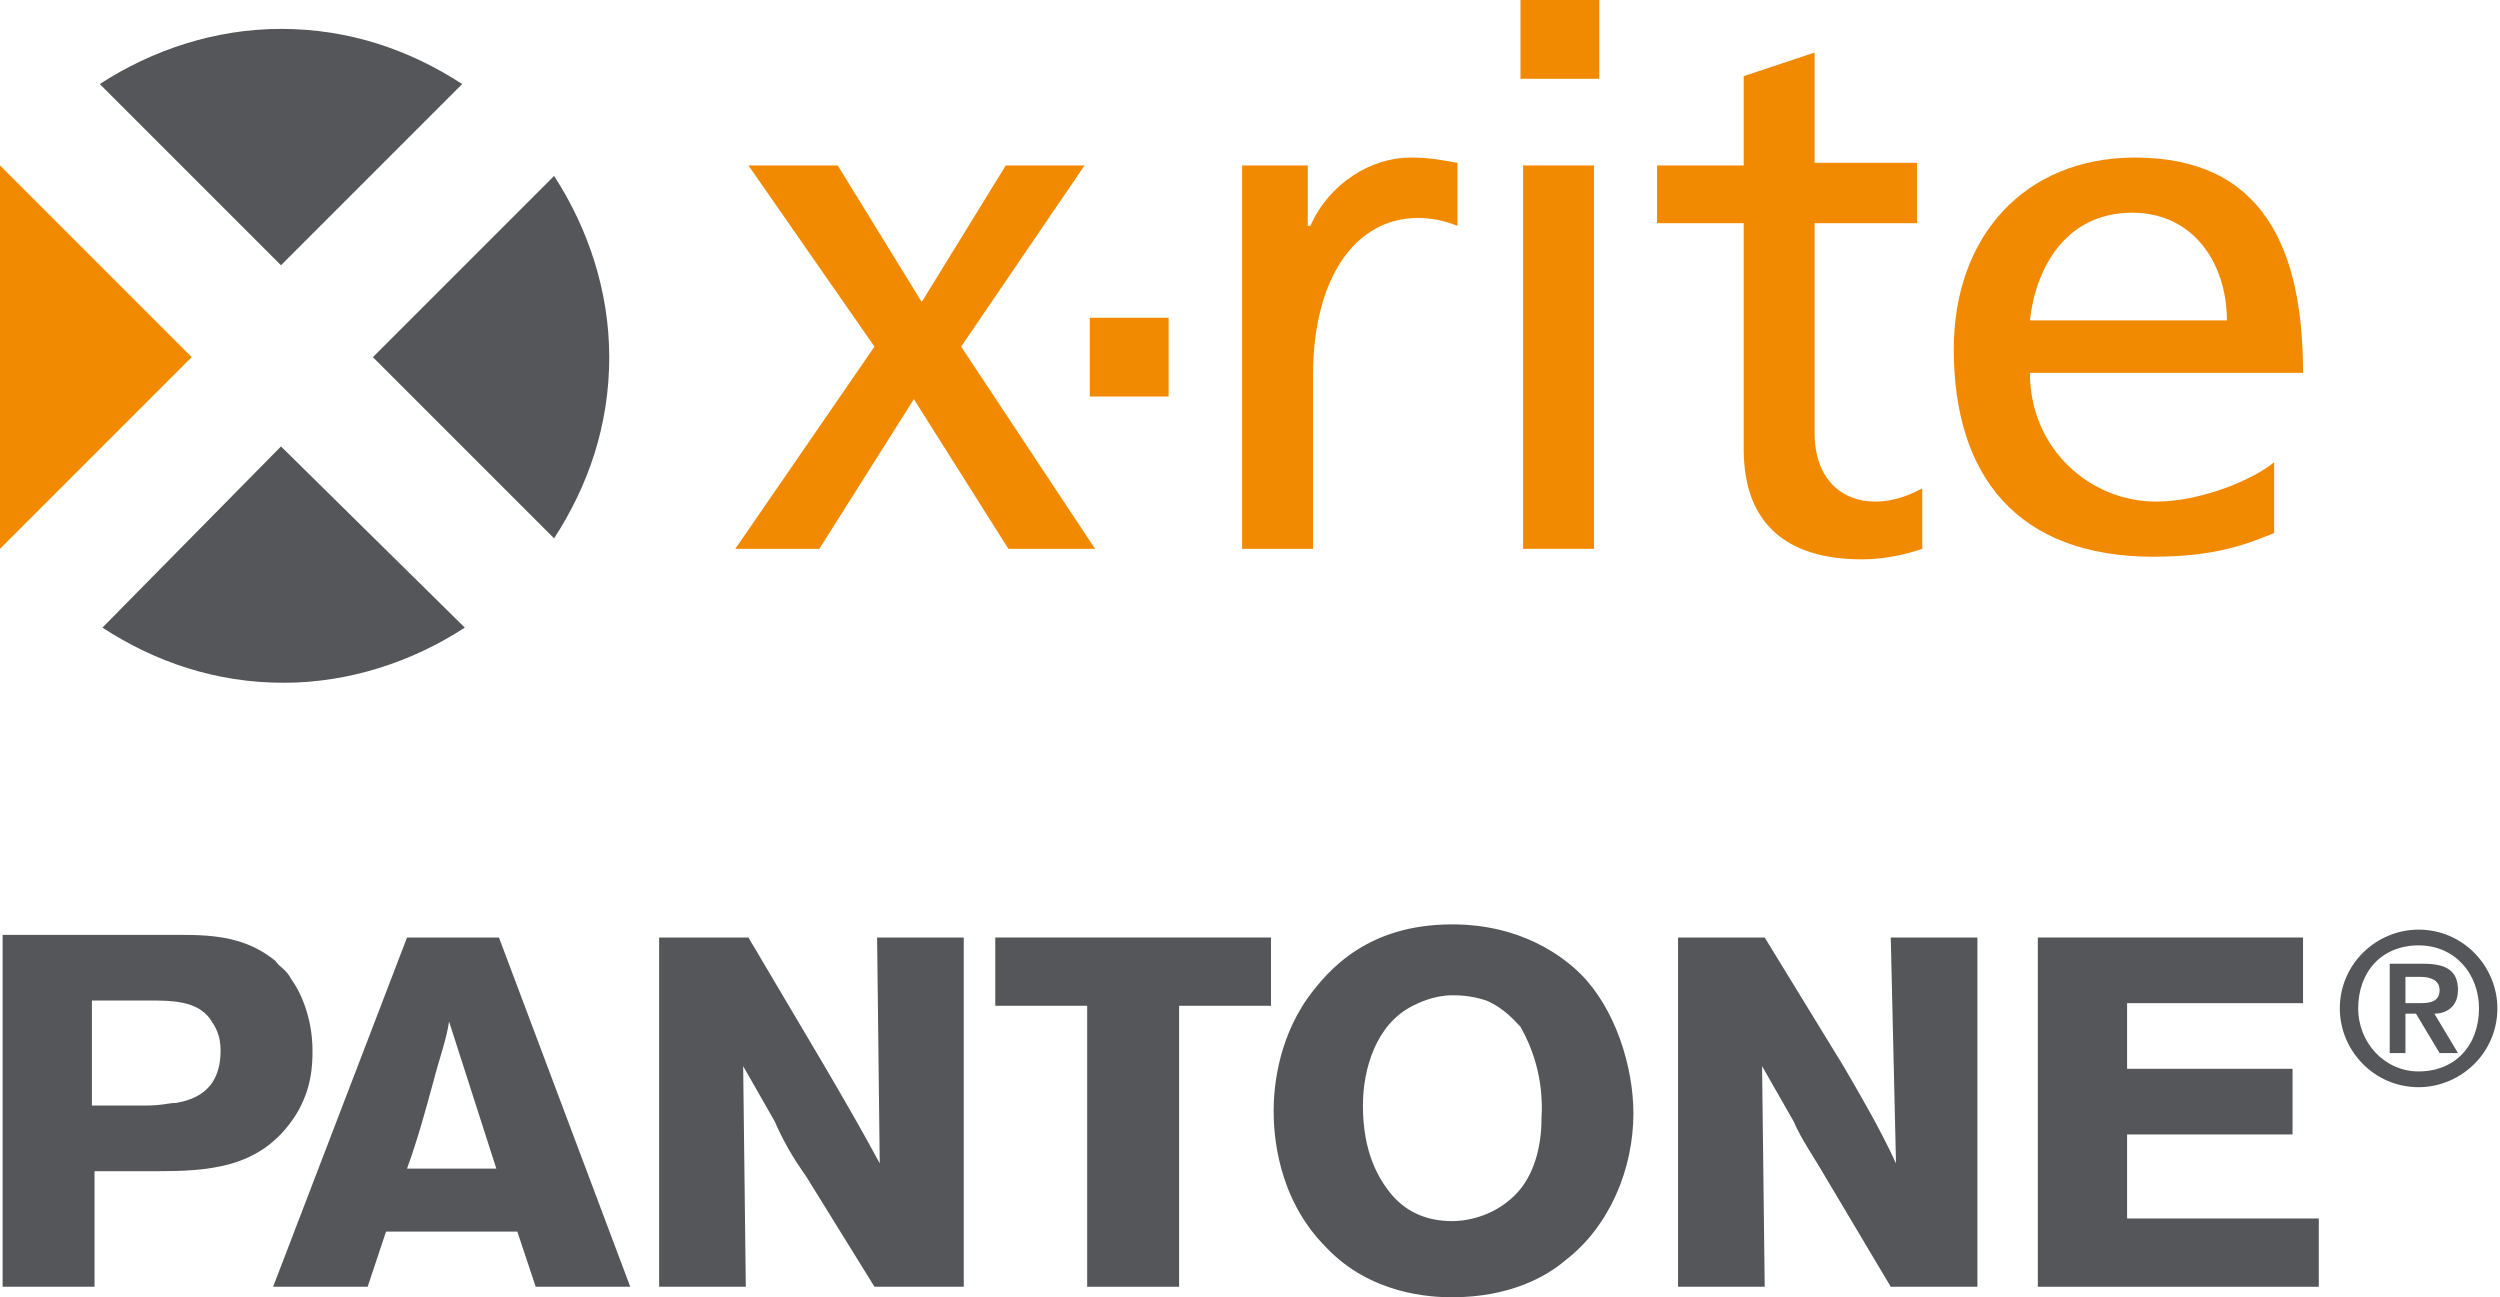
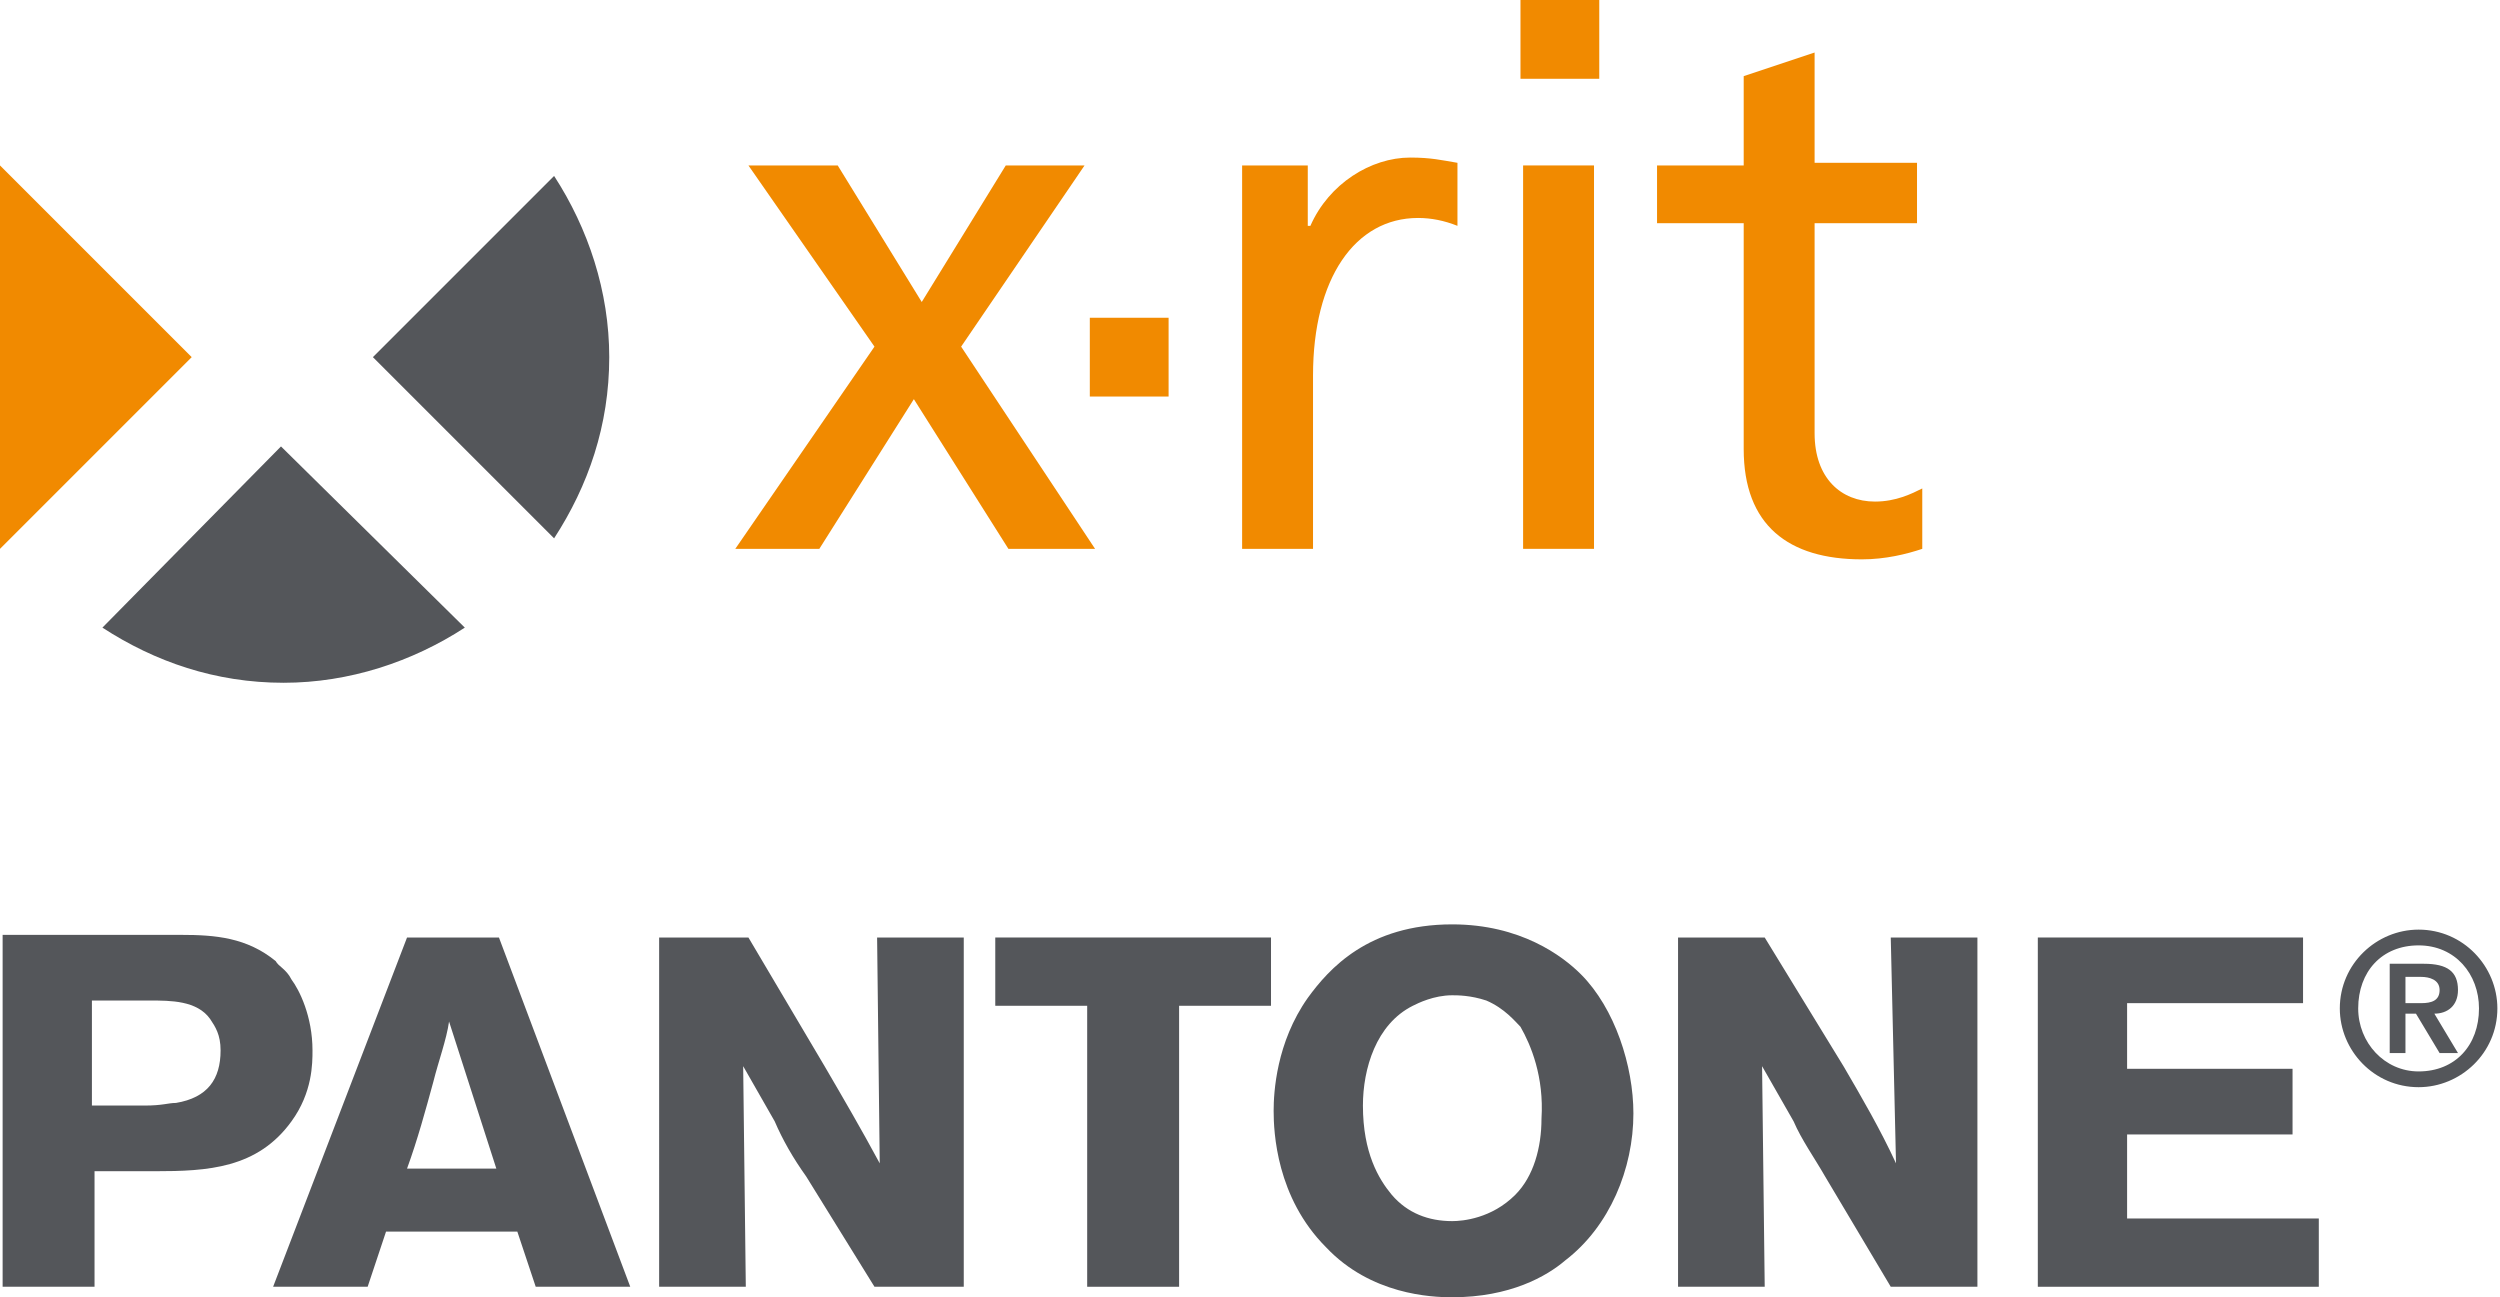
<svg xmlns="http://www.w3.org/2000/svg" version="1.1" id="Layer_1" x="0px" y="0px" viewBox="0 0 95.2 49.4" style="enable-background:new 0 0 95.2 49.4;" xml:space="preserve">
  <style type="text/css">
	.st0{fill:#54565A;}
	.st1{fill-rule:evenodd;clip-rule:evenodd;fill:#54565A;}
	.st2{fill:#F18A00;}
</style>
  <g>
    <g>
      <path class="st0" d="M92.1,35.4c1.7,0,3,1.4,3,3c0,1.7-1.4,3-3,3c-1.7,0-3-1.4-3-3C89.1,36.7,90.5,35.4,92.1,35.4 M92.1,40.8    c1.4,0,2.3-1,2.3-2.4c0-1.3-0.9-2.4-2.3-2.4c-1.4,0-2.3,1-2.3,2.4C89.8,39.7,90.8,40.8,92.1,40.8 M91,36.7h1.3    c0.9,0,1.3,0.3,1.3,1c0,0.6-0.4,0.9-0.9,0.9l0.9,1.5h-0.7L92,38.6h-0.4v1.5H91V36.7z M92.2,38.2c0.4,0,0.7-0.1,0.7-0.5    c0-0.4-0.4-0.5-0.7-0.5h-0.6v1H92.2z" />
      <path class="st1" d="M3.5,38.1h2.2c0.8,0,1.8,0,2.3,0.7c0.2,0.3,0.4,0.6,0.4,1.2c0,1.1-0.5,1.8-1.7,2c-0.3,0-0.5,0.1-1.2,0.1h-2    V38.1z M0.1,35.7V49h3.5v-4.4h2.3c2,0,3.9-0.1,5.2-1.9c0.8-1.1,0.8-2.2,0.8-2.7c0-1.3-0.5-2.3-0.8-2.7c-0.2-0.4-0.5-0.5-0.6-0.7    c-1.1-0.9-2.3-1-3.6-1H0.1z" />
      <path class="st1" d="M15.5,44.5c0.4-1.1,0.7-2.2,1-3.3c0.2-0.8,0.5-1.6,0.6-2.3l1.8,5.6H15.5z M19,35.7h-3.5L10.4,49H14l0.7-2.1h5    l0.7,2.1h3.6L19,35.7z" />
      <path class="st1" d="M28.5,35.7l2.9,4.9c0.7,1.2,1.4,2.4,2.1,3.7l-0.1-8.6h3.3V49h-3.4l-2.6-4.2c-0.5-0.7-0.9-1.4-1.2-2.1    c-0.4-0.7-0.8-1.4-1.2-2.1l0.1,8.4h-3.3V35.7H28.5z" />
      <polygon class="st1" points="48.4,35.7 48.4,38.3 44.9,38.3 44.9,49 41.4,49 41.4,38.3 37.9,38.3 37.9,35.7   " />
      <path class="st1" d="M58.7,42.6c0,1.1-0.3,2.2-1,2.9c-0.9,0.9-2,1-2.4,1c-0.9,0-1.7-0.3-2.3-1c-0.5-0.6-1.1-1.6-1.1-3.4    c0-1.4,0.5-3.1,1.9-3.8c0.2-0.1,0.8-0.4,1.5-0.4c0.2,0,0.7,0,1.3,0.2c0.7,0.3,1.1,0.8,1.3,1C58.3,39.8,58.8,41,58.7,42.6 M59.6,48    c1.7-1.3,2.6-3.5,2.6-5.6c0-1.8-0.7-4-2-5.3c-0.7-0.7-2.3-1.9-4.9-1.9c-3.2,0-4.7,1.7-5.5,2.8c-1.2,1.7-1.3,3.6-1.3,4.3    c0,0.8,0.1,3.3,2,5.2c1.7,1.8,4,1.9,4.8,1.9C57.5,49.4,58.9,48.6,59.6,48" />
      <path class="st1" d="M67.2,35.7l3,4.9c0.7,1.2,1.4,2.4,2,3.7L72,35.7h3.3V49H72l-2.5-4.2c-0.4-0.7-0.9-1.4-1.2-2.1    c-0.4-0.7-0.8-1.4-1.2-2.1l0.1,8.4h-3.3V35.7H67.2z" />
      <polygon class="st1" points="87.7,35.7 87.7,38.2 81,38.2 81,40.7 87.3,40.7 87.3,43.2 81,43.2 81,46.4 88.3,46.4 88.3,49     77.6,49 77.6,35.7   " />
    </g>
    <g>
      <polygon class="st2" points="7.3,13.6 0,6.3 0,20.9   " />
      <polygon class="st2" points="33.3,13.2 28.5,6.3 31.9,6.3 35.1,11.5 38.3,6.3 41.3,6.3 36.6,13.2 41.7,20.9 38.4,20.9 34.8,15.2     31.2,20.9 28,20.9   " />
      <path class="st2" d="M47.3,6.3h2.5v2.3h0.1C50.6,7,52.2,6,53.7,6c0.8,0,1.2,0.1,1.8,0.2v2.4c-0.5-0.2-1-0.3-1.5-0.3    c-2.4,0-4,2.3-4,6v6.6h-2.7V6.3z" />
      <path class="st2" d="M60.9,3h-3V0h3V3z M58,6.3h2.7v14.6H58V6.3z" />
      <rect x="41.5" y="12.1" class="st2" width="3" height="3" />
      <path class="st2" d="M73,8.5h-3.9v8c0,1.7,1,2.6,2.3,2.6c0.8,0,1.4-0.3,1.8-0.5v2.3c-0.6,0.2-1.4,0.4-2.3,0.4    c-2.8,0-4.5-1.3-4.5-4.2V8.5h-3.3V6.3h3.3V2.9l2.7-0.9v4.2H73V8.5z" />
-       <path class="st2" d="M86.6,20.3c-1,0.4-2.2,0.9-4.6,0.9c-5.2,0-7.6-3.1-7.6-7.9C74.4,9,77.1,6,81.3,6c4.9,0,6.4,3.5,6.4,8.2H77.3    c0,2.9,2.3,4.9,4.8,4.9c1.8,0,3.8-0.9,4.5-1.5V20.3 M84.8,12.2c0-2.2-1.3-4.1-3.6-4.1c-2.6,0-3.7,2.2-3.9,4.1H84.8z" />
      <path class="st0" d="M21.1,20.5c1.3-2,2.1-4.3,2.1-6.9c0-2.5-0.8-4.9-2.1-6.9l-6.9,6.9L21.1,20.5z" />
-       <path class="st0" d="M17.6,3.2c-2-1.3-4.3-2.1-6.9-2.1c-2.5,0-4.9,0.8-6.9,2.1l6.9,6.9L17.6,3.2z" />
      <path class="st0" d="M3.9,23.9c2,1.3,4.3,2.1,6.9,2.1c2.5,0,4.9-0.8,6.9-2.1L10.7,17L3.9,23.9z" />
    </g>
  </g>
</svg>